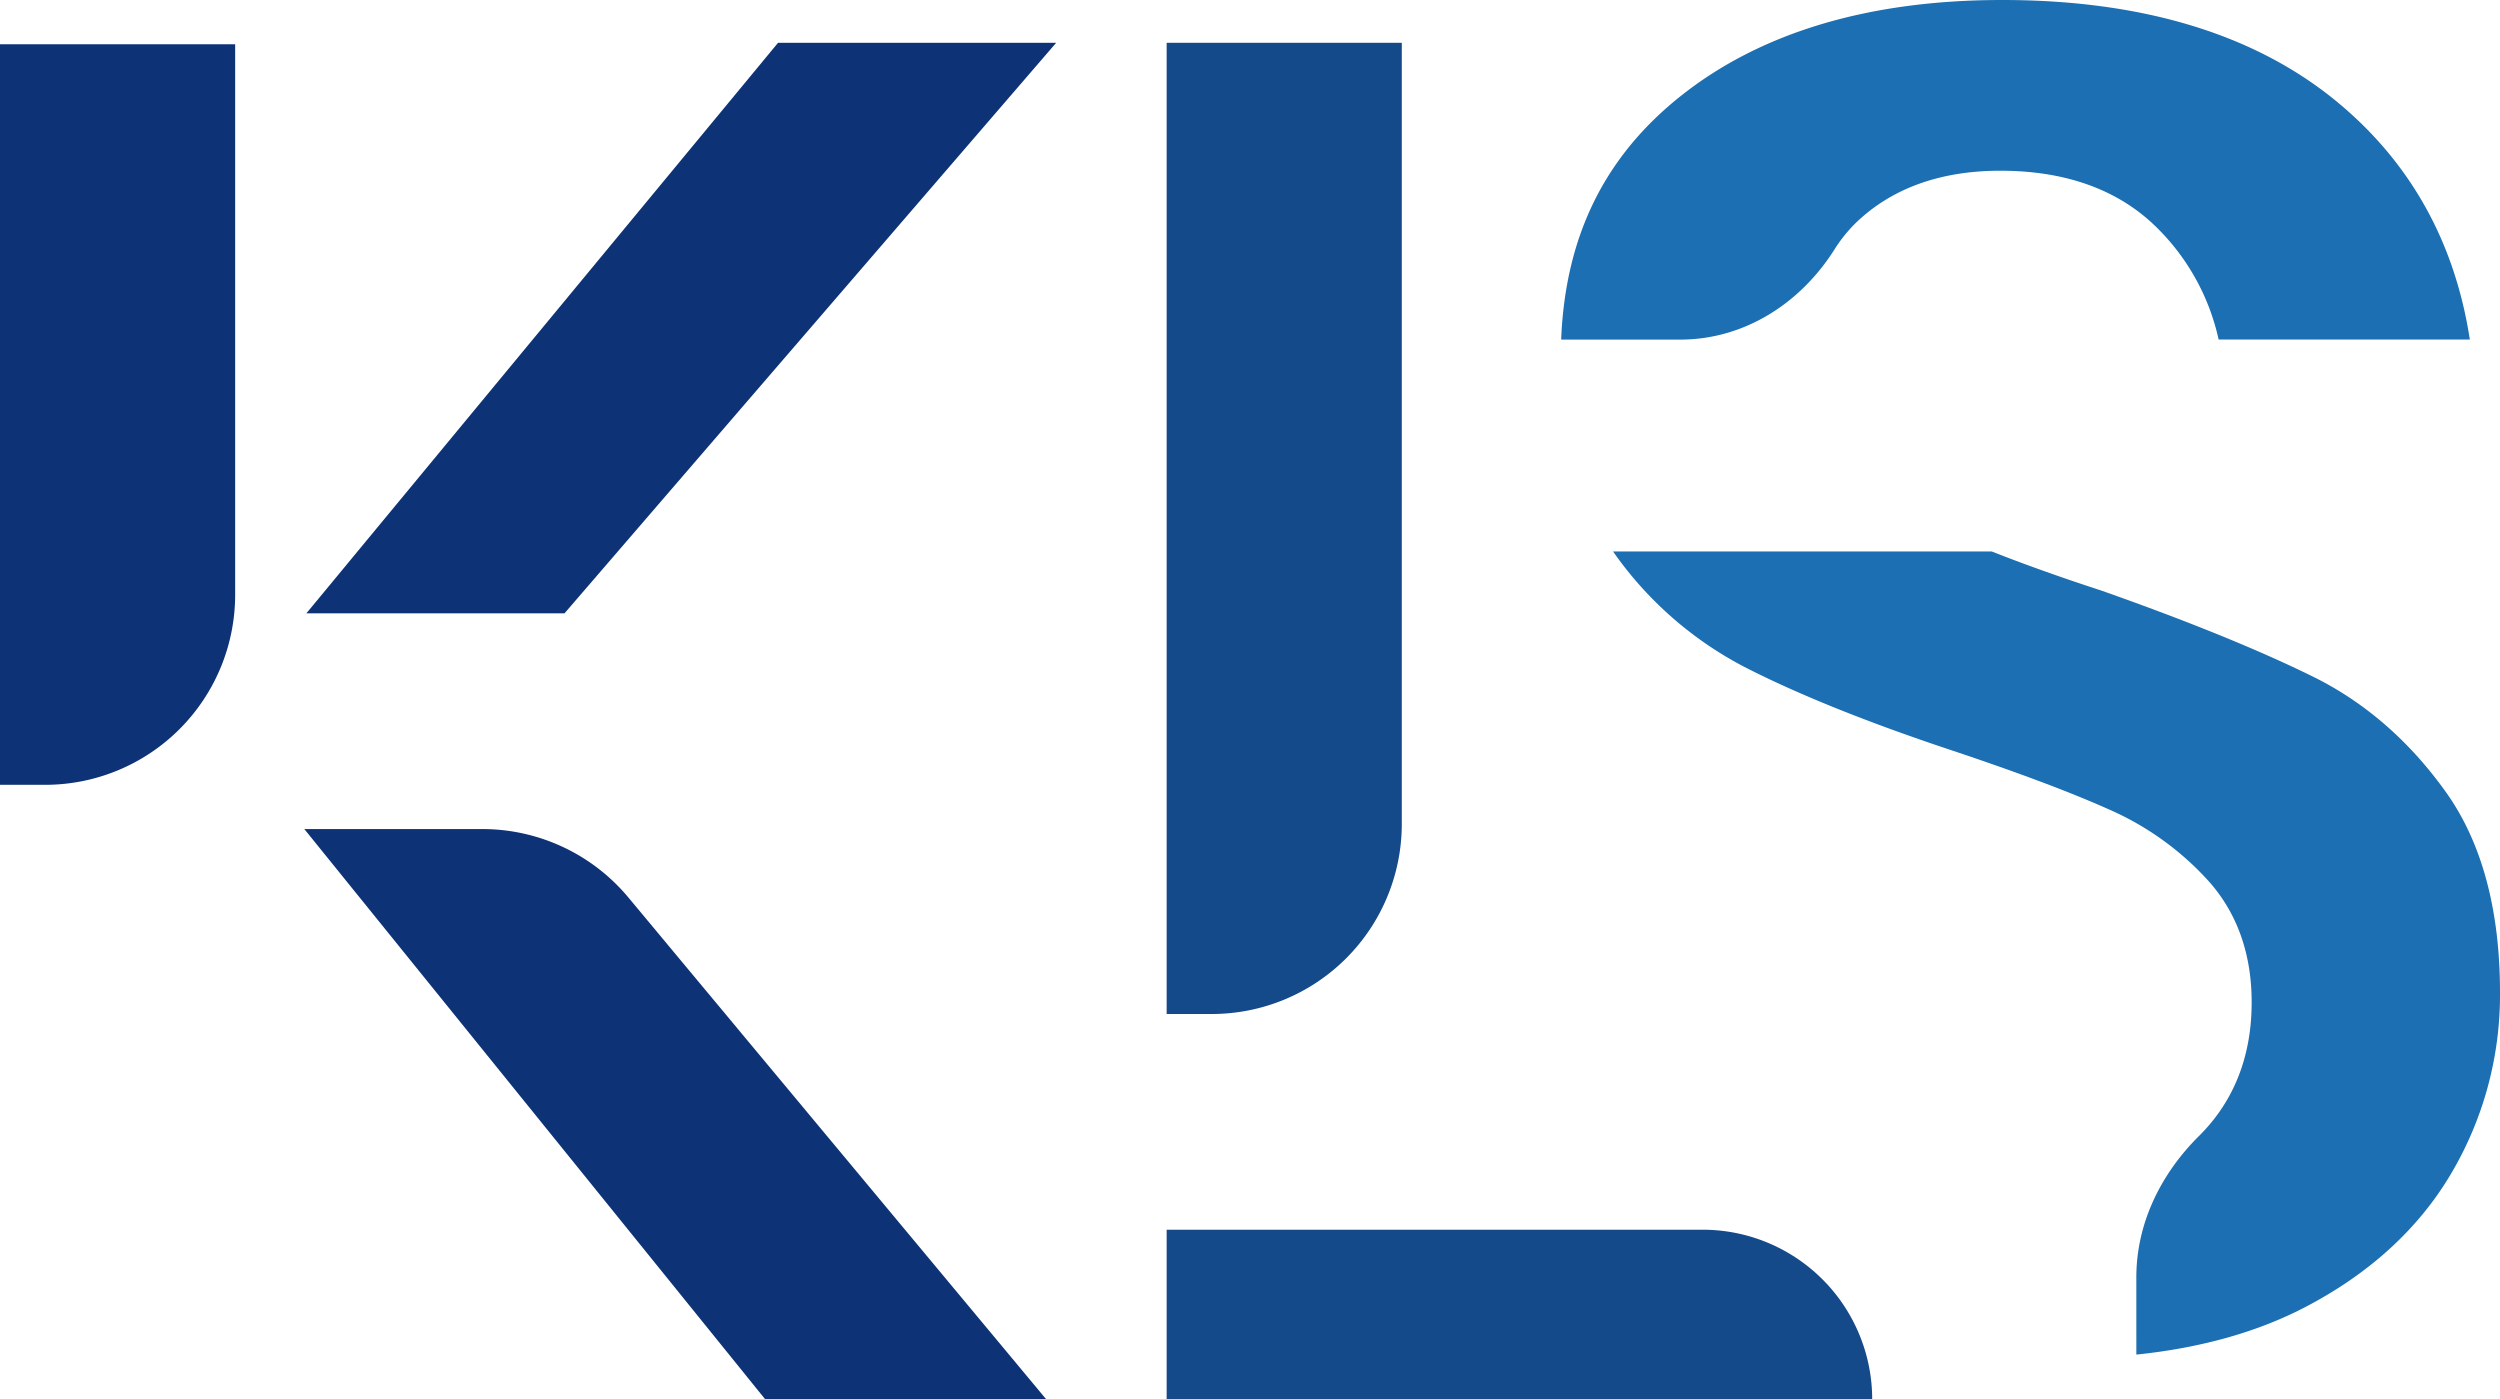
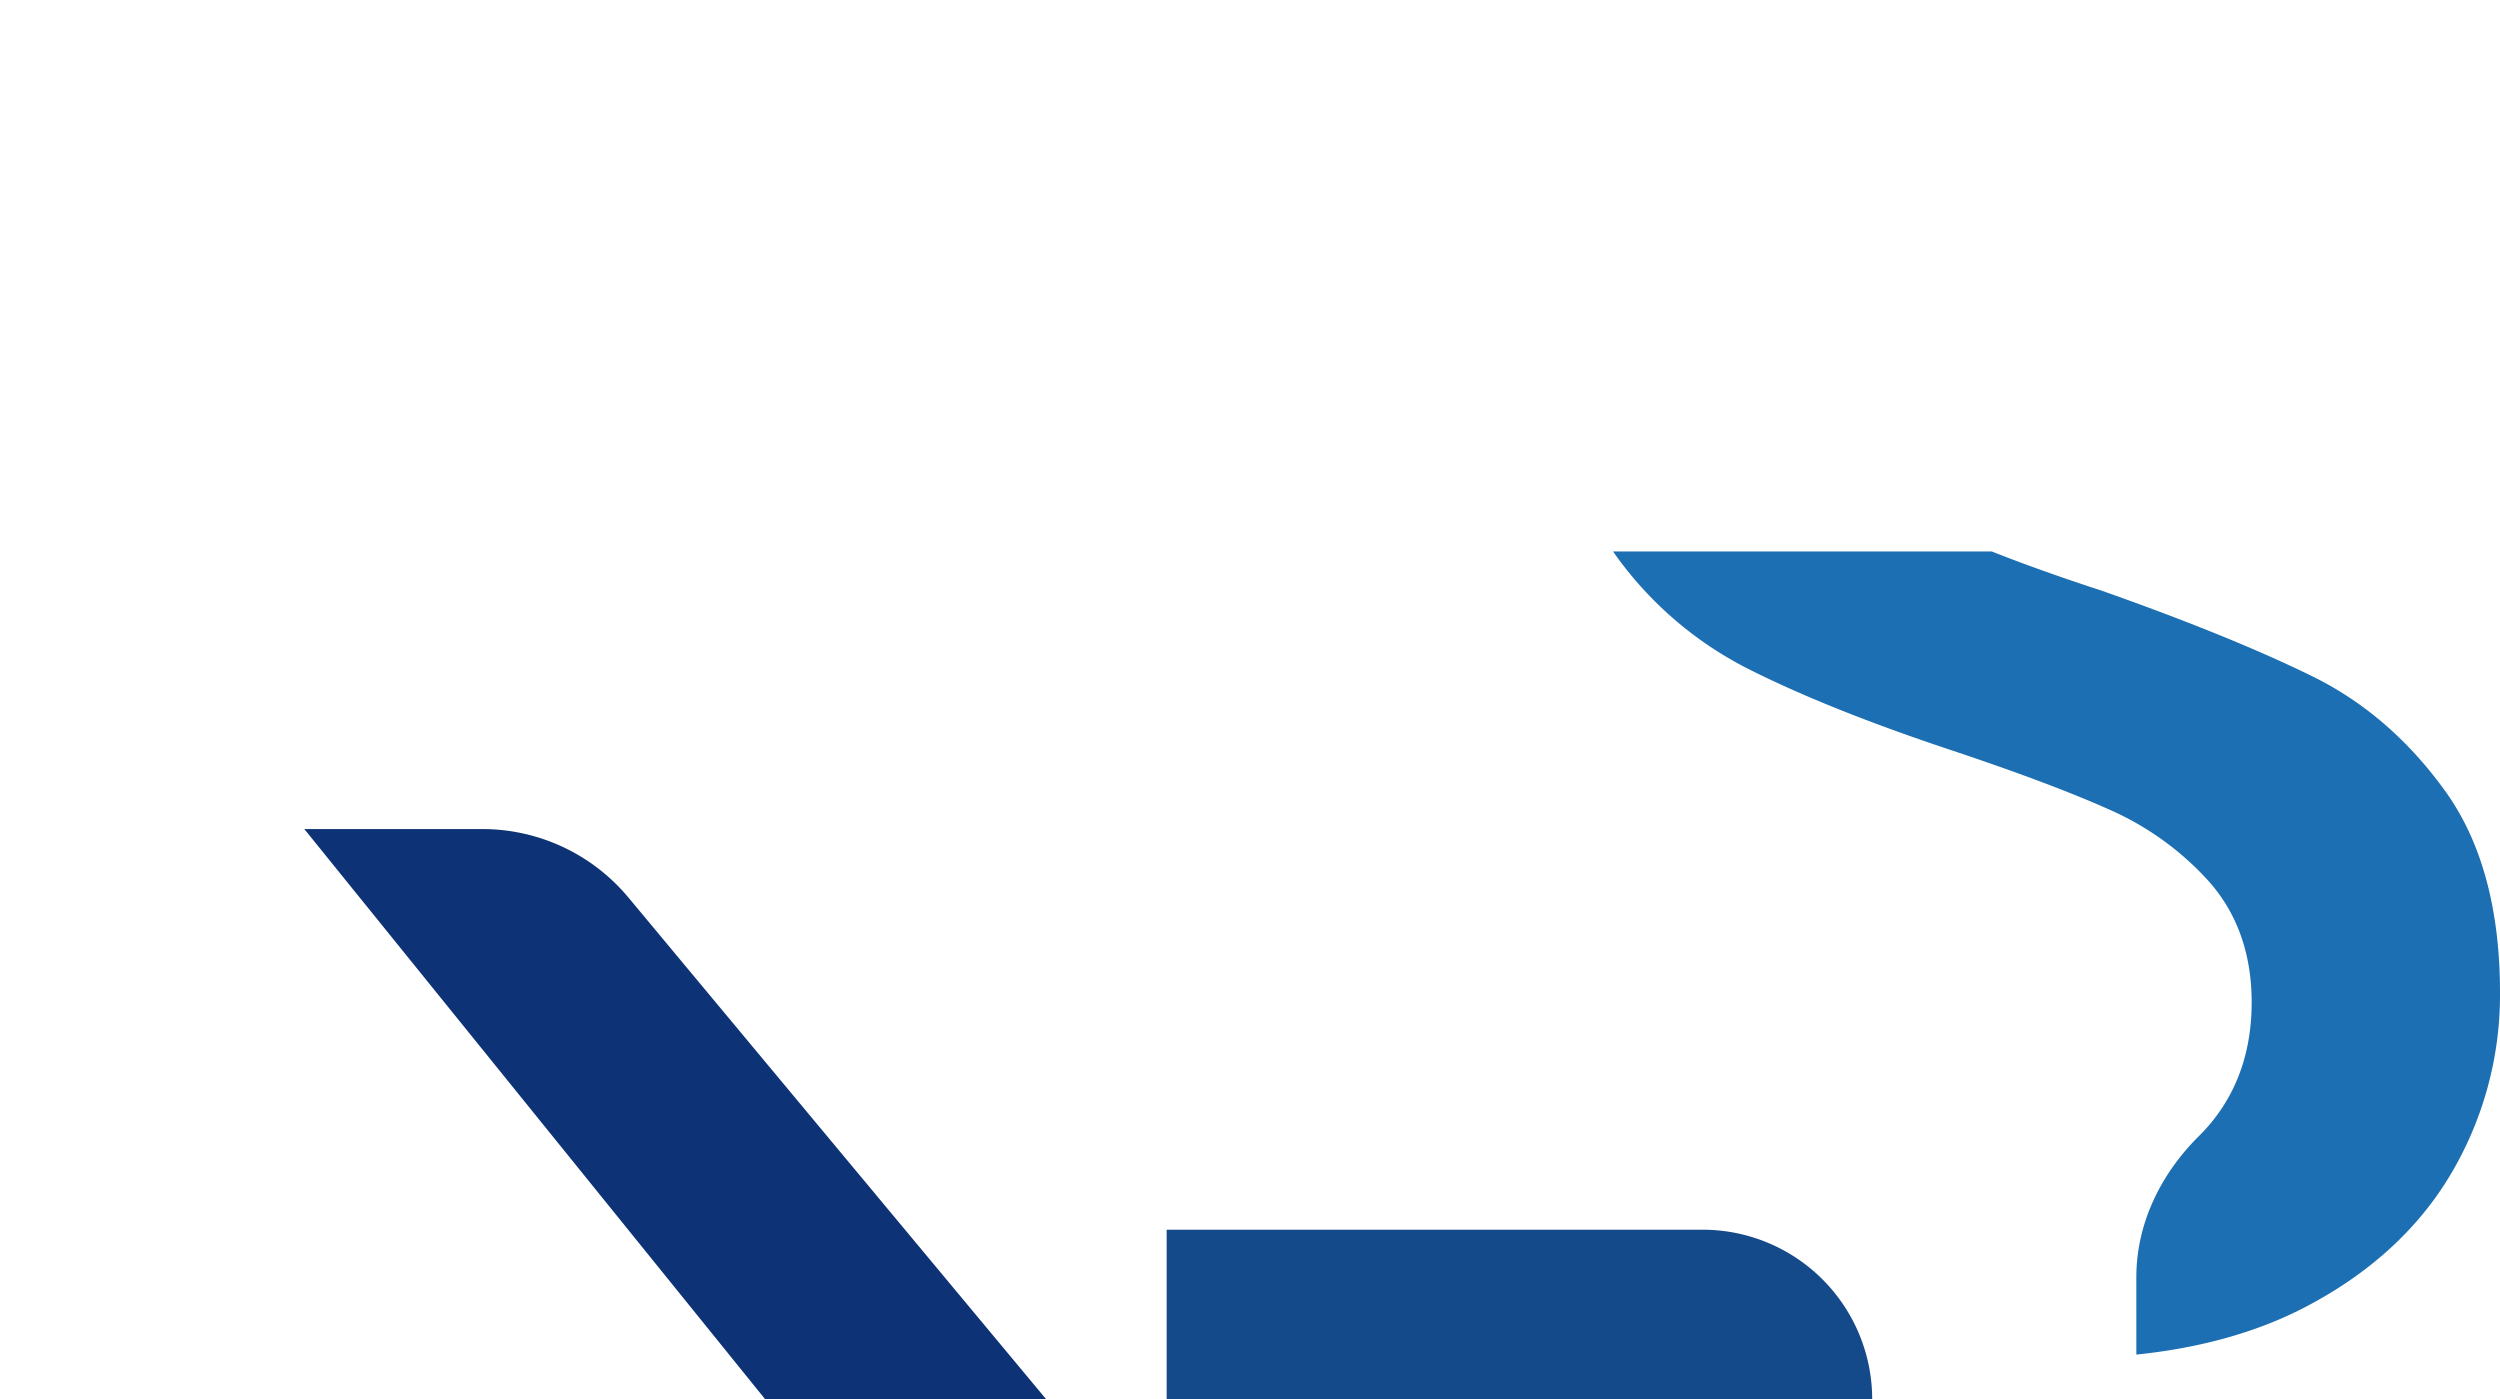
<svg xmlns="http://www.w3.org/2000/svg" width="653.262" height="365.652" viewBox="0 0 653.262 365.652">
  <g id="Group_8" data-name="Group 8" transform="translate(-50 439.468)">
    <path id="Path_1" data-name="Path 1" d="M220.592,226.276,111.4,95.142A49.661,49.661,0,0,0,73.241,77.261H26.723L147.159,226.276Z" transform="translate(102.799 -300.092)" fill="#0d3376" />
-     <path id="Path_2" data-name="Path 2" d="M61.447,8.35H0V201.856H11.787a49.66,49.66,0,0,0,49.66-49.66Z" transform="translate(50 -436.246)" fill="#0d3376" />
-     <path id="Path_3" data-name="Path 3" d="M222.833,8.218H150.158L26.9,157.313H94.35Z" transform="translate(103.151 -436.507)" fill="#0d3376" />
-     <path id="Path_4" data-name="Path 4" d="M102.444,262h11.784a49.66,49.66,0,0,0,49.66-49.66V8.218H102.444Z" transform="translate(252.407 -436.506)" fill="#14498a" />
    <path id="Path_5" data-name="Path 5" d="M242.481,112.442H102.444v44.324H286.806a44.325,44.325,0,0,0-44.324-44.324" transform="translate(252.407 -230.582)" fill="#14498a" />
-     <path id="Path_6" data-name="Path 6" d="M216.1,60.864c9.162-7.829,21.19-11.793,35.739-11.793,16.676,0,30.139,4.714,40.01,14.007a58.751,58.751,0,0,1,17.036,30.106h65.64c-3.955-25.746-15.828-46.8-35.341-62.643-21.318-17.3-50.535-26.08-86.839-26.08-34.965,0-63.34,8.526-84.328,25.339-19.712,15.8-29.862,36.575-30.93,63.4h31.1c16.736,0,31.445-9.463,40.361-23.628a38.084,38.084,0,0,1,7.553-8.71" transform="translate(320.854 -443.929)" fill="#1b6fb2" />
    <path id="Path_7" data-name="Path 7" d="M278.38,262.742c16.739-1.723,31.487-5.853,43.92-12.3,16.843-8.74,29.707-20.453,38.23-34.817a91.75,91.75,0,0,0,12.876-47.47c0-21.634-4.752-39.257-14.126-52.386-9.526-13.337-21.173-23.464-34.6-30.106-14.126-6.978-32.763-14.566-55.385-22.542-10.749-3.508-20.432-6.96-28.681-10.234H141.643a95.9,95.9,0,0,0,34.379,30.192c13.9,7.124,32.052,14.427,53.954,21.717,17.322,5.782,31.15,10.972,41.113,15.429a76.452,76.452,0,0,1,26.324,18.959c7.365,8.341,11.1,18.941,11.1,31.5,0,14.058-4.589,25.77-13.629,34.808-.045.042-.089.086-.131.128-9.993,9.906-16.376,22.857-16.376,36.924Z" transform="translate(329.856 -348.25)" fill="#1b6fb2" />
  </g>
</svg>